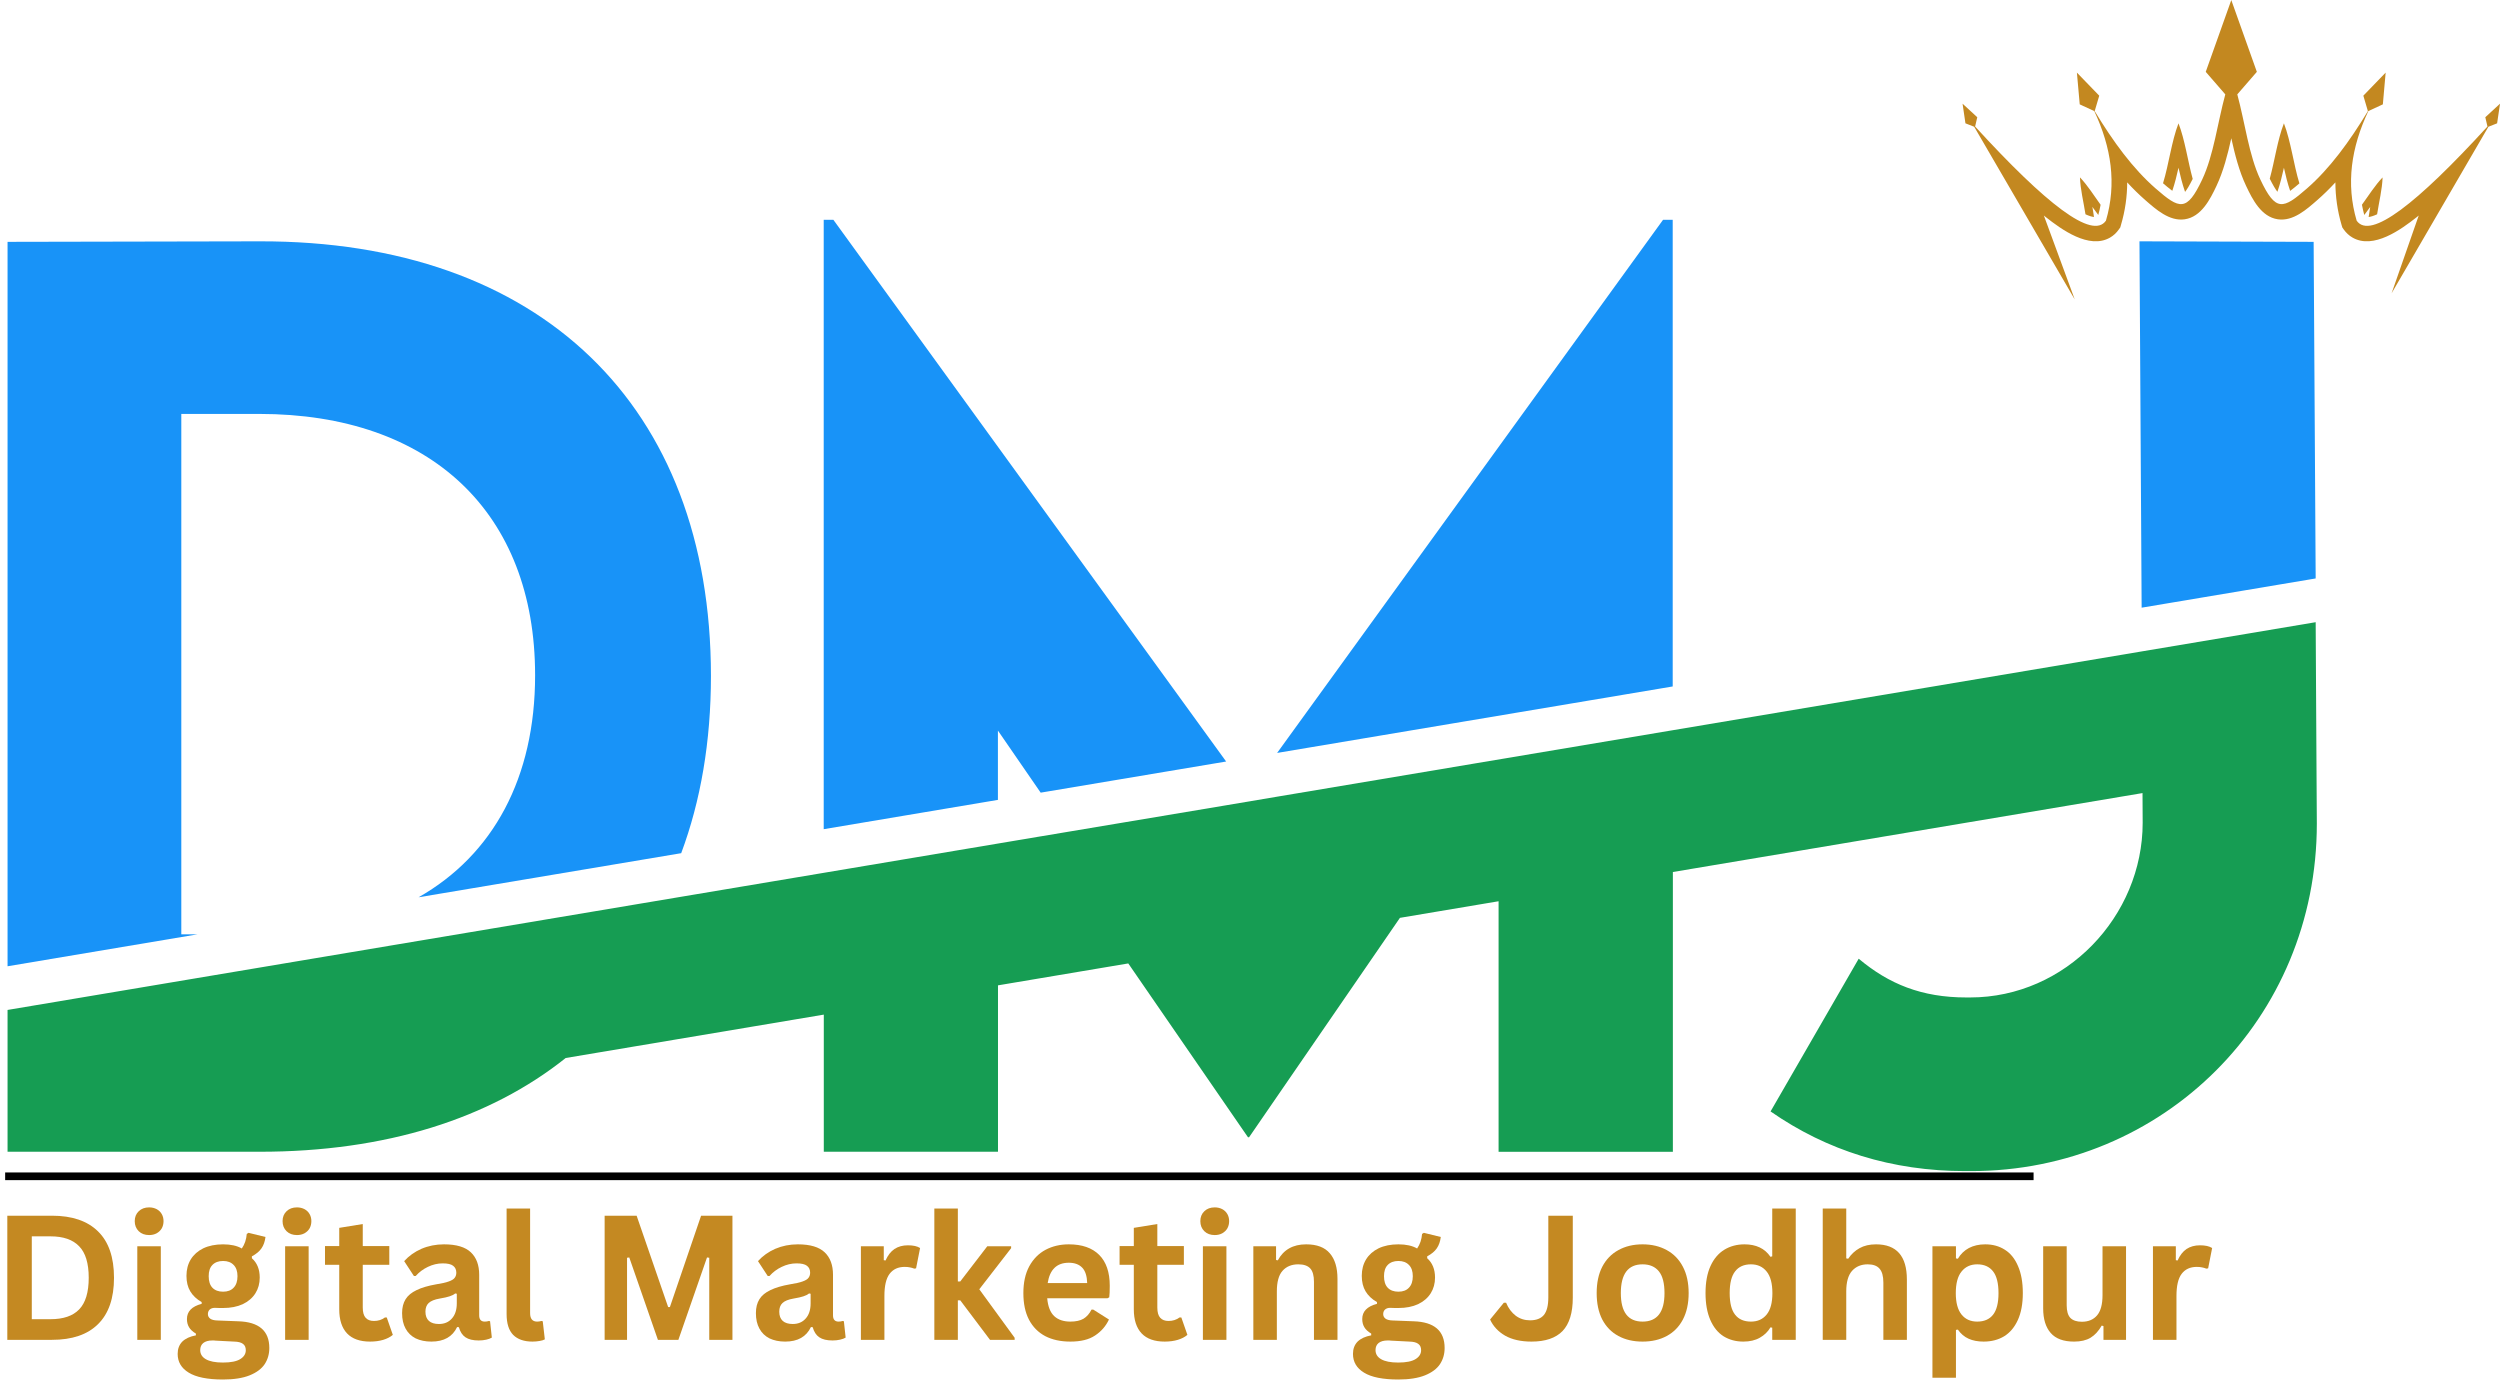
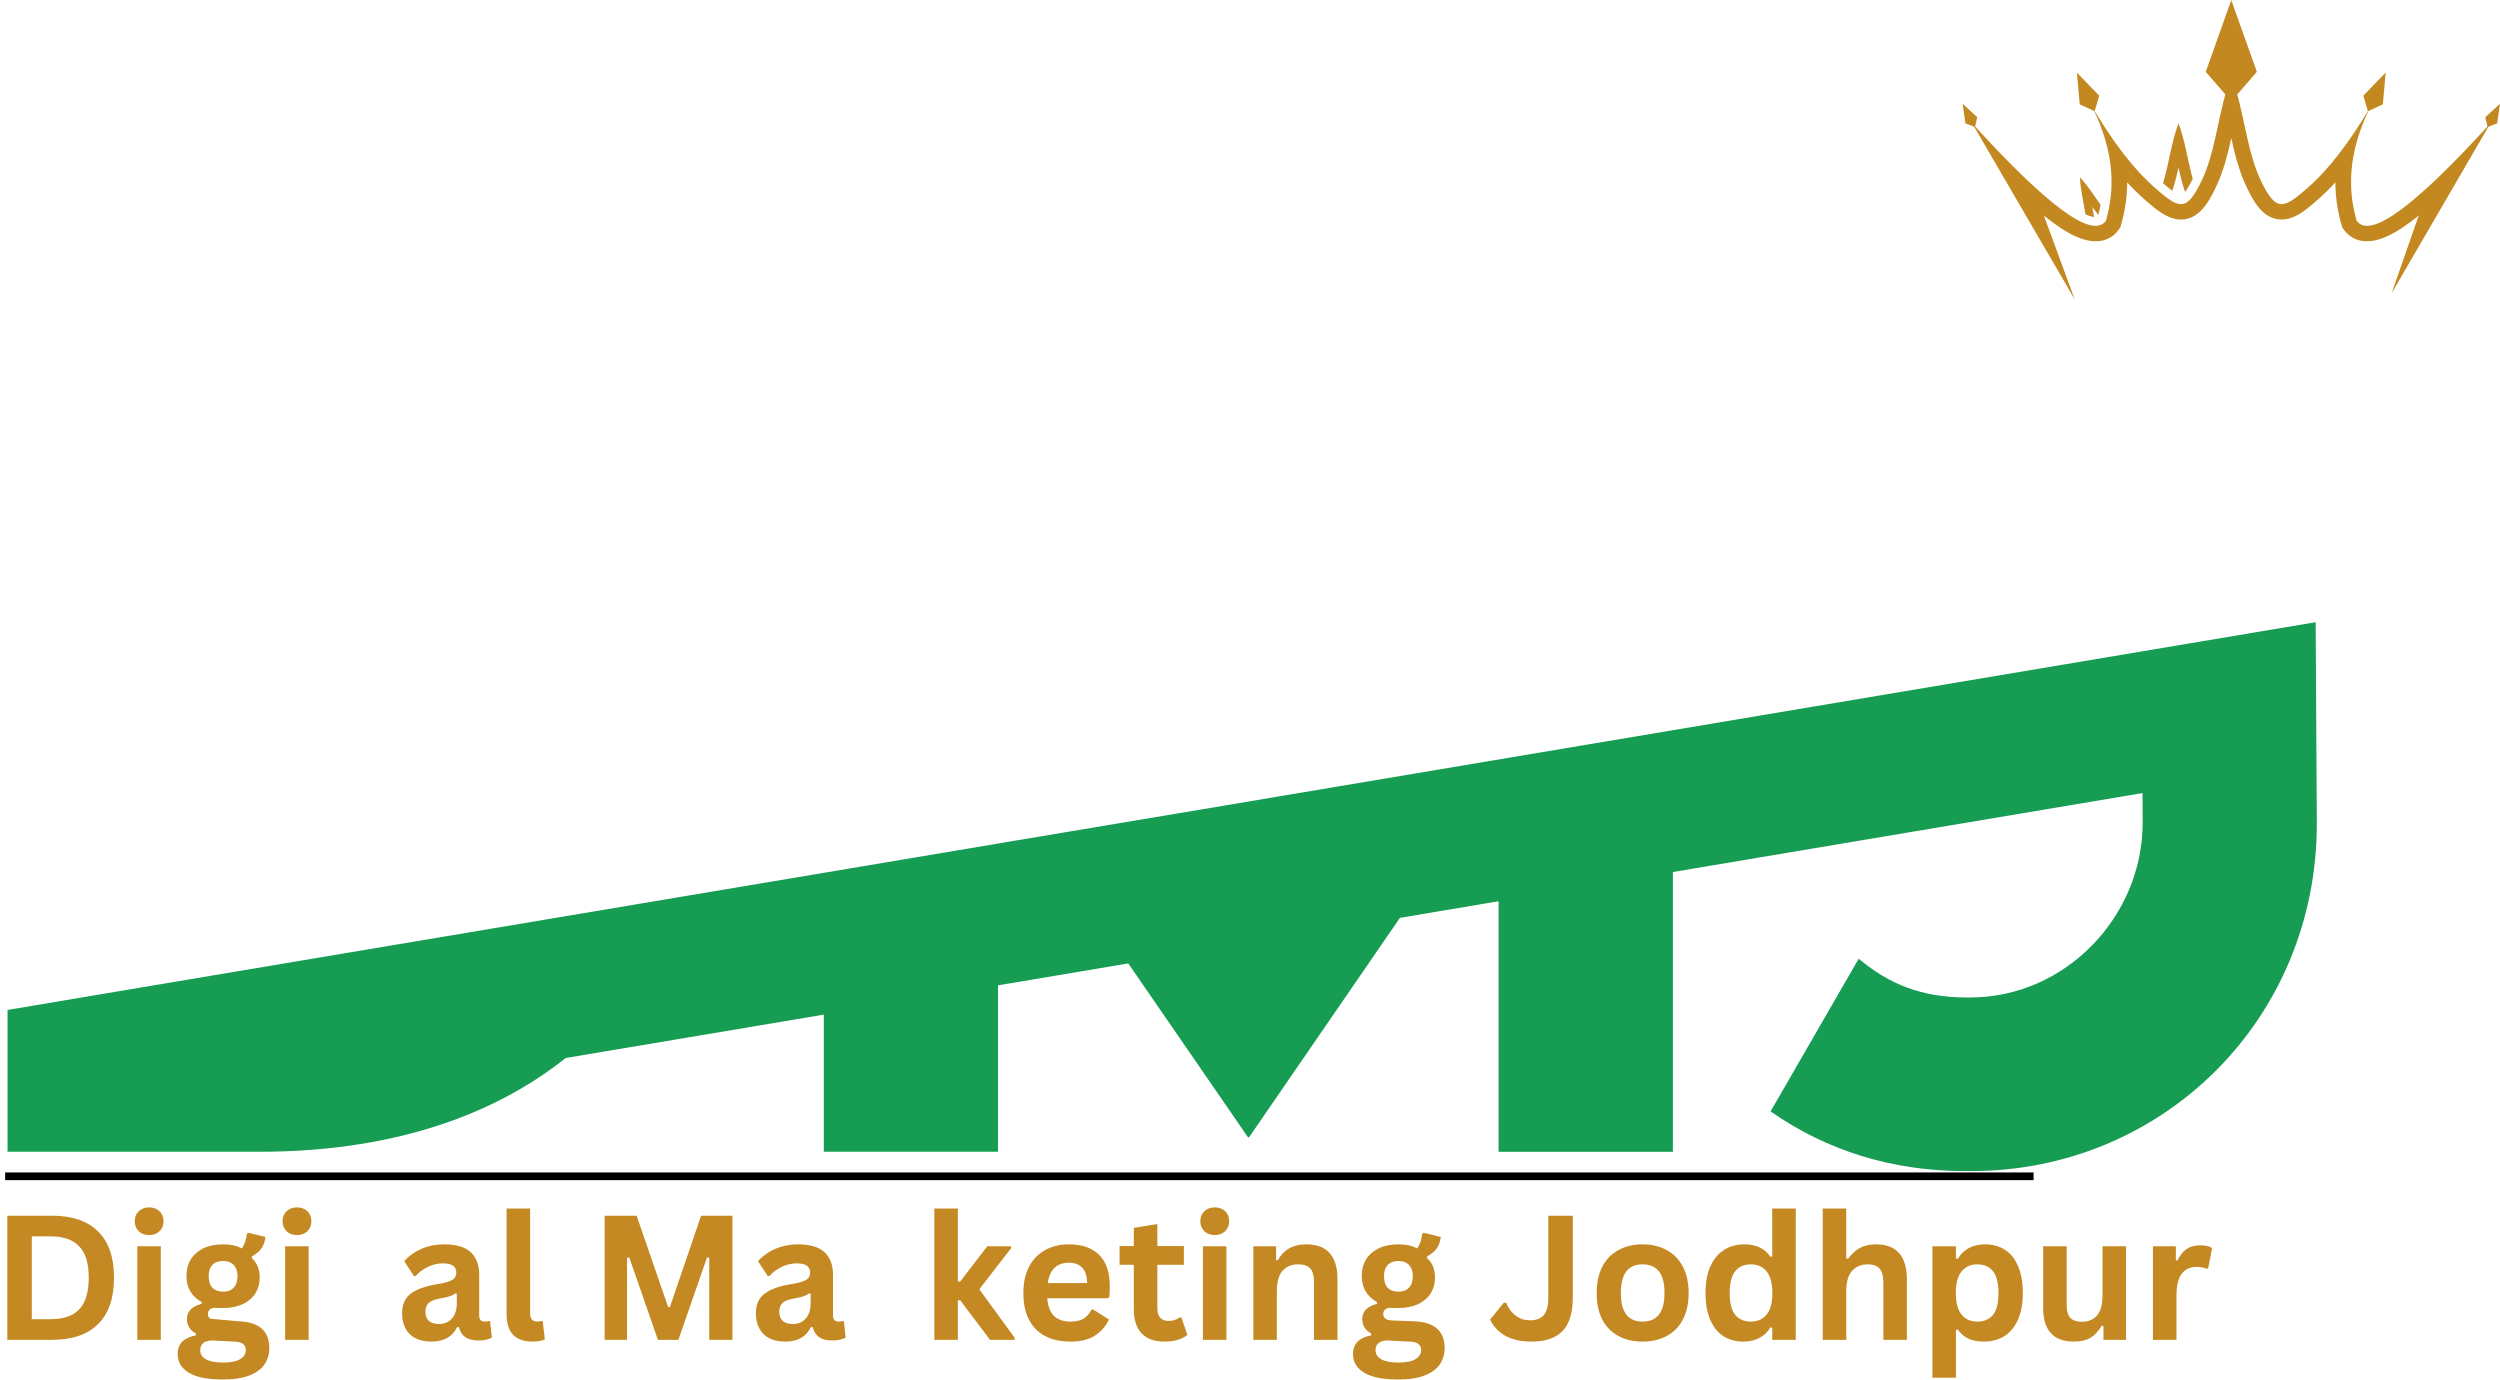
<svg xmlns="http://www.w3.org/2000/svg" zoomAndPan="magnify" preserveAspectRatio="xMidYMid meet" version="1.0" viewBox="70.52 96.97 244.2 134.75">
  <defs>
    <g />
    <clipPath id="c0f9b2c577">
      <path d="M 71.023 118.438 L 296.773 118.438 L 296.773 192 L 71.023 192 Z M 71.023 118.438 " clip-rule="nonzero" />
    </clipPath>
    <clipPath id="07348eb02c">
      <path d="M 71.023 157 L 296.773 157 L 296.773 211.438 L 71.023 211.438 Z M 71.023 157 " clip-rule="nonzero" />
    </clipPath>
    <clipPath id="1a390695fe">
      <path d="M 262.223 96.969 L 314.723 96.969 L 314.723 126.219 L 262.223 126.219 Z M 262.223 96.969 " clip-rule="nonzero" />
    </clipPath>
  </defs>
  <g clip-path="url(#c0f9b2c577)">
-     <path fill="#1893f8" d="M 190.289 171.355 L 172.18 174.395 L 172.172 174.395 L 167.996 168.332 L 167.996 175.102 L 150.98 177.965 L 150.98 118.438 L 151.922 118.438 Z M 296.516 120.594 L 279.504 120.543 L 279.715 156.328 L 296.715 153.473 Z M 232.969 118.438 L 195.27 170.516 L 233.91 164.023 L 233.91 118.438 Z M 95.891 120.543 L 71.258 120.594 L 71.258 191.355 L 89.801 188.238 L 88.23 188.238 L 88.23 137.402 L 95.844 137.402 C 112.598 137.402 122.789 147.062 122.789 162.93 C 122.789 172.953 118.688 180.477 111.406 184.617 L 137.059 180.309 C 138.965 175.203 139.965 169.398 139.965 162.988 C 139.957 136.562 123.258 120.484 95.891 120.543 Z M 95.891 120.543 " fill-opacity="1" fill-rule="nonzero" />
-   </g>
+     </g>
  <g clip-path="url(#07348eb02c)">
    <path fill="#169d53" d="M 296.828 177.43 C 296.828 196.496 281.809 211.363 263.059 211.363 L 262.48 211.363 C 255.34 211.363 248.98 209.371 243.469 205.535 L 252.078 190.617 C 255.02 193.086 258.227 194.402 262.586 194.402 L 262.957 194.402 C 272.305 194.402 279.816 186.473 279.816 177.336 L 279.801 174.438 L 233.926 182.148 L 233.926 209.48 L 216.902 209.48 L 216.902 185.004 L 207.266 186.625 L 192.531 208.055 L 192.422 208.055 L 180.73 191.078 L 168.004 193.219 L 168.004 209.473 L 150.988 209.473 L 150.988 196.078 L 125.777 200.316 C 118.336 206.25 108.184 209.473 95.891 209.473 L 71.258 209.473 L 71.258 195.621 L 89.801 192.504 L 111.398 188.875 L 111.406 188.875 L 137.059 184.566 L 150.988 182.227 L 168.004 179.367 L 172.18 178.664 L 172.188 178.664 L 190.297 175.629 L 195.273 174.789 L 233.918 168.297 L 279.715 160.602 L 296.715 157.746 L 296.793 171.582 Z M 296.828 177.43 " fill-opacity="1" fill-rule="nonzero" />
  </g>
  <g fill="#c48922" fill-opacity="1">
    <g transform="translate(69.656, 227.845)">
      <g>
        <path d="M 5.938 -12.125 C 7.906 -12.125 9.406 -11.613 10.438 -10.594 C 11.477 -9.582 12 -8.07 12 -6.062 C 12 -4.062 11.477 -2.551 10.438 -1.531 C 9.406 -0.508 7.906 0 5.938 0 L 1.578 0 L 1.578 -12.125 Z M 5.797 -2.016 C 7.047 -2.016 7.977 -2.332 8.594 -2.969 C 9.219 -3.613 9.531 -4.645 9.531 -6.062 C 9.531 -7.477 9.219 -8.504 8.594 -9.141 C 7.977 -9.785 7.047 -10.109 5.797 -10.109 L 3.969 -10.109 L 3.969 -2.016 Z M 5.797 -2.016 " />
      </g>
    </g>
  </g>
  <g fill="#c48922" fill-opacity="1">
    <g transform="translate(82.619, 227.845)">
      <g>
        <path d="M 2.469 -10.234 C 2.051 -10.234 1.711 -10.359 1.453 -10.609 C 1.191 -10.867 1.062 -11.195 1.062 -11.594 C 1.062 -11.988 1.191 -12.312 1.453 -12.562 C 1.711 -12.812 2.051 -12.938 2.469 -12.938 C 2.738 -12.938 2.984 -12.879 3.203 -12.766 C 3.422 -12.648 3.586 -12.488 3.703 -12.281 C 3.816 -12.082 3.875 -11.852 3.875 -11.594 C 3.875 -11.332 3.816 -11.098 3.703 -10.891 C 3.586 -10.691 3.422 -10.531 3.203 -10.406 C 2.984 -10.289 2.738 -10.234 2.469 -10.234 Z M 1.312 0 L 1.312 -9.141 L 3.609 -9.141 L 3.609 0 Z M 1.312 0 " />
      </g>
    </g>
  </g>
  <g fill="#c48922" fill-opacity="1">
    <g transform="translate(87.546, 227.845)">
      <g>
-         <path d="M 4.75 3.875 C 3.238 3.875 2.125 3.648 1.406 3.203 C 0.688 2.766 0.328 2.156 0.328 1.375 C 0.328 0.883 0.477 0.484 0.781 0.172 C 1.094 -0.129 1.535 -0.332 2.109 -0.438 L 2.109 -0.609 C 1.797 -0.797 1.57 -1.004 1.438 -1.234 C 1.301 -1.461 1.234 -1.727 1.234 -2.031 C 1.234 -2.77 1.711 -3.266 2.672 -3.516 L 2.672 -3.688 C 2.18 -3.969 1.812 -4.316 1.562 -4.734 C 1.312 -5.148 1.188 -5.656 1.188 -6.25 C 1.188 -6.863 1.328 -7.398 1.609 -7.859 C 1.891 -8.316 2.297 -8.676 2.828 -8.938 C 3.367 -9.195 4.016 -9.328 4.766 -9.328 C 5.523 -9.328 6.133 -9.191 6.594 -8.922 C 6.875 -9.328 7.035 -9.801 7.078 -10.344 L 7.25 -10.453 L 8.906 -10.047 C 8.852 -9.609 8.723 -9.238 8.516 -8.938 C 8.316 -8.645 8.004 -8.383 7.578 -8.156 L 7.578 -7.969 C 8.086 -7.52 8.344 -6.891 8.344 -6.078 C 8.344 -5.504 8.203 -4.992 7.922 -4.547 C 7.641 -4.098 7.227 -3.742 6.688 -3.484 C 6.145 -3.234 5.504 -3.109 4.766 -3.109 L 4.422 -3.109 C 4.203 -3.117 4.047 -3.125 3.953 -3.125 C 3.742 -3.125 3.578 -3.066 3.453 -2.953 C 3.336 -2.836 3.281 -2.691 3.281 -2.516 C 3.281 -2.328 3.359 -2.176 3.516 -2.062 C 3.672 -1.957 3.898 -1.898 4.203 -1.891 L 6.25 -1.812 C 8.27 -1.75 9.281 -0.879 9.281 0.797 C 9.281 1.391 9.129 1.914 8.828 2.375 C 8.523 2.832 8.035 3.195 7.359 3.469 C 6.691 3.738 5.82 3.875 4.75 3.875 Z M 4.766 -4.703 C 5.211 -4.703 5.555 -4.832 5.797 -5.094 C 6.047 -5.352 6.172 -5.727 6.172 -6.219 C 6.172 -6.695 6.047 -7.062 5.797 -7.312 C 5.555 -7.57 5.211 -7.703 4.766 -7.703 C 4.316 -7.703 3.969 -7.57 3.719 -7.312 C 3.477 -7.062 3.359 -6.695 3.359 -6.219 C 3.359 -5.727 3.477 -5.352 3.719 -5.094 C 3.969 -4.832 4.316 -4.703 4.766 -4.703 Z M 4.75 2.219 C 5.531 2.219 6.098 2.102 6.453 1.875 C 6.805 1.656 6.984 1.367 6.984 1.016 C 6.984 0.734 6.891 0.523 6.703 0.391 C 6.523 0.254 6.238 0.18 5.844 0.172 L 4.031 0.078 C 3.977 0.078 3.926 0.07 3.875 0.062 C 3.82 0.062 3.77 0.062 3.719 0.062 C 3.332 0.062 3.035 0.145 2.828 0.312 C 2.629 0.477 2.531 0.707 2.531 1 C 2.531 1.383 2.711 1.68 3.078 1.891 C 3.453 2.109 4.008 2.219 4.75 2.219 Z M 4.75 2.219 " />
+         <path d="M 4.75 3.875 C 3.238 3.875 2.125 3.648 1.406 3.203 C 0.688 2.766 0.328 2.156 0.328 1.375 C 0.328 0.883 0.477 0.484 0.781 0.172 C 1.094 -0.129 1.535 -0.332 2.109 -0.438 L 2.109 -0.609 C 1.797 -0.797 1.57 -1.004 1.438 -1.234 C 1.301 -1.461 1.234 -1.727 1.234 -2.031 C 1.234 -2.77 1.711 -3.266 2.672 -3.516 L 2.672 -3.688 C 2.18 -3.969 1.812 -4.316 1.562 -4.734 C 1.312 -5.148 1.188 -5.656 1.188 -6.25 C 1.188 -6.863 1.328 -7.398 1.609 -7.859 C 1.891 -8.316 2.297 -8.676 2.828 -8.938 C 3.367 -9.195 4.016 -9.328 4.766 -9.328 C 5.523 -9.328 6.133 -9.191 6.594 -8.922 C 6.875 -9.328 7.035 -9.801 7.078 -10.344 L 7.25 -10.453 L 8.906 -10.047 C 8.852 -9.609 8.723 -9.238 8.516 -8.938 C 8.316 -8.645 8.004 -8.383 7.578 -8.156 L 7.578 -7.969 C 8.086 -7.52 8.344 -6.891 8.344 -6.078 C 8.344 -5.504 8.203 -4.992 7.922 -4.547 C 7.641 -4.098 7.227 -3.742 6.688 -3.484 C 6.145 -3.234 5.504 -3.109 4.766 -3.109 L 4.422 -3.109 C 4.203 -3.117 4.047 -3.125 3.953 -3.125 C 3.742 -3.125 3.578 -3.066 3.453 -2.953 C 3.336 -2.836 3.281 -2.691 3.281 -2.516 C 3.281 -2.328 3.359 -2.176 3.516 -2.062 L 6.25 -1.812 C 8.27 -1.75 9.281 -0.879 9.281 0.797 C 9.281 1.391 9.129 1.914 8.828 2.375 C 8.523 2.832 8.035 3.195 7.359 3.469 C 6.691 3.738 5.82 3.875 4.75 3.875 Z M 4.766 -4.703 C 5.211 -4.703 5.555 -4.832 5.797 -5.094 C 6.047 -5.352 6.172 -5.727 6.172 -6.219 C 6.172 -6.695 6.047 -7.062 5.797 -7.312 C 5.555 -7.57 5.211 -7.703 4.766 -7.703 C 4.316 -7.703 3.969 -7.57 3.719 -7.312 C 3.477 -7.062 3.359 -6.695 3.359 -6.219 C 3.359 -5.727 3.477 -5.352 3.719 -5.094 C 3.969 -4.832 4.316 -4.703 4.766 -4.703 Z M 4.75 2.219 C 5.531 2.219 6.098 2.102 6.453 1.875 C 6.805 1.656 6.984 1.367 6.984 1.016 C 6.984 0.734 6.891 0.523 6.703 0.391 C 6.523 0.254 6.238 0.18 5.844 0.172 L 4.031 0.078 C 3.977 0.078 3.926 0.07 3.875 0.062 C 3.82 0.062 3.77 0.062 3.719 0.062 C 3.332 0.062 3.035 0.145 2.828 0.312 C 2.629 0.477 2.531 0.707 2.531 1 C 2.531 1.383 2.711 1.68 3.078 1.891 C 3.453 2.109 4.008 2.219 4.75 2.219 Z M 4.75 2.219 " />
      </g>
    </g>
  </g>
  <g fill="#c48922" fill-opacity="1">
    <g transform="translate(97.059, 227.845)">
      <g>
        <path d="M 2.469 -10.234 C 2.051 -10.234 1.711 -10.359 1.453 -10.609 C 1.191 -10.867 1.062 -11.195 1.062 -11.594 C 1.062 -11.988 1.191 -12.312 1.453 -12.562 C 1.711 -12.812 2.051 -12.938 2.469 -12.938 C 2.738 -12.938 2.984 -12.879 3.203 -12.766 C 3.422 -12.648 3.586 -12.488 3.703 -12.281 C 3.816 -12.082 3.875 -11.852 3.875 -11.594 C 3.875 -11.332 3.816 -11.098 3.703 -10.891 C 3.586 -10.691 3.422 -10.531 3.203 -10.406 C 2.984 -10.289 2.738 -10.234 2.469 -10.234 Z M 1.312 0 L 1.312 -9.141 L 3.609 -9.141 L 3.609 0 Z M 1.312 0 " />
      </g>
    </g>
  </g>
  <g fill="#c48922" fill-opacity="1">
    <g transform="translate(101.985, 227.845)">
      <g>
-         <path d="M 6.312 -2.188 L 6.906 -0.484 C 6.656 -0.273 6.344 -0.113 5.969 0 C 5.594 0.113 5.164 0.172 4.688 0.172 C 3.695 0.172 2.945 -0.094 2.438 -0.625 C 1.926 -1.164 1.672 -1.953 1.672 -2.984 L 1.672 -7.328 L 0.281 -7.328 L 0.281 -9.156 L 1.672 -9.156 L 1.672 -10.938 L 3.969 -11.312 L 3.969 -9.156 L 6.562 -9.156 L 6.562 -7.328 L 3.969 -7.328 L 3.969 -3.156 C 3.969 -2.695 4.062 -2.363 4.25 -2.156 C 4.438 -1.945 4.707 -1.844 5.062 -1.844 C 5.477 -1.844 5.836 -1.957 6.141 -2.188 Z M 6.312 -2.188 " />
-       </g>
+         </g>
    </g>
  </g>
  <g fill="#c48922" fill-opacity="1">
    <g transform="translate(109.093, 227.845)">
      <g>
        <path d="M 3.562 0.172 C 2.977 0.172 2.469 0.066 2.031 -0.141 C 1.602 -0.359 1.273 -0.676 1.047 -1.094 C 0.816 -1.508 0.703 -2.016 0.703 -2.609 C 0.703 -3.148 0.816 -3.602 1.047 -3.969 C 1.273 -4.332 1.633 -4.629 2.125 -4.859 C 2.613 -5.098 3.25 -5.285 4.031 -5.422 C 4.57 -5.504 4.984 -5.598 5.266 -5.703 C 5.555 -5.805 5.75 -5.926 5.844 -6.062 C 5.945 -6.195 6 -6.363 6 -6.562 C 6 -6.852 5.895 -7.078 5.688 -7.234 C 5.488 -7.391 5.148 -7.469 4.672 -7.469 C 4.172 -7.469 3.688 -7.352 3.219 -7.125 C 2.758 -6.906 2.363 -6.609 2.031 -6.234 L 1.859 -6.234 L 0.906 -7.688 C 1.363 -8.195 1.926 -8.598 2.594 -8.891 C 3.27 -9.18 4.004 -9.328 4.797 -9.328 C 6.004 -9.328 6.879 -9.066 7.422 -8.547 C 7.961 -8.035 8.234 -7.305 8.234 -6.359 L 8.234 -2.391 C 8.234 -1.984 8.414 -1.781 8.781 -1.781 C 8.914 -1.781 9.051 -1.801 9.188 -1.844 L 9.297 -1.812 L 9.469 -0.219 C 9.332 -0.133 9.148 -0.066 8.922 -0.016 C 8.703 0.035 8.457 0.062 8.188 0.062 C 7.633 0.062 7.203 -0.039 6.891 -0.25 C 6.586 -0.457 6.375 -0.785 6.25 -1.234 L 6.078 -1.25 C 5.629 -0.301 4.789 0.172 3.562 0.172 Z M 4.297 -1.547 C 4.828 -1.547 5.25 -1.723 5.562 -2.078 C 5.883 -2.43 6.047 -2.926 6.047 -3.562 L 6.047 -4.5 L 5.891 -4.531 C 5.754 -4.414 5.57 -4.32 5.344 -4.25 C 5.125 -4.176 4.801 -4.102 4.375 -4.031 C 3.875 -3.945 3.516 -3.801 3.297 -3.594 C 3.086 -3.395 2.984 -3.113 2.984 -2.75 C 2.984 -2.352 3.098 -2.051 3.328 -1.844 C 3.555 -1.645 3.879 -1.547 4.297 -1.547 Z M 4.297 -1.547 " />
      </g>
    </g>
  </g>
  <g fill="#c48922" fill-opacity="1">
    <g transform="translate(118.739, 227.845)">
      <g>
        <path d="M 3.797 0.172 C 2.973 0.172 2.344 -0.047 1.906 -0.484 C 1.477 -0.93 1.266 -1.609 1.266 -2.516 L 1.266 -12.828 L 3.562 -12.828 L 3.562 -2.609 C 3.562 -2.055 3.789 -1.781 4.25 -1.781 C 4.383 -1.781 4.523 -1.801 4.672 -1.844 L 4.797 -1.812 L 5 -0.047 C 4.875 0.023 4.707 0.078 4.5 0.109 C 4.289 0.148 4.055 0.172 3.797 0.172 Z M 3.797 0.172 " />
      </g>
    </g>
  </g>
  <g fill="#c48922" fill-opacity="1">
    <g transform="translate(123.997, 227.845)">
      <g />
    </g>
  </g>
  <g fill="#c48922" fill-opacity="1">
    <g transform="translate(128.003, 227.845)">
      <g>
        <path d="M 3.766 0 L 1.578 0 L 1.578 -12.125 L 4.703 -12.125 L 7.781 -3.203 L 7.953 -3.203 L 11 -12.125 L 14.062 -12.125 L 14.062 0 L 11.797 0 L 11.797 -8.016 L 11.578 -8.047 L 8.781 0 L 6.781 0 L 3.984 -8.047 L 3.766 -8.016 Z M 3.766 0 " />
      </g>
    </g>
  </g>
  <g fill="#c48922" fill-opacity="1">
    <g transform="translate(143.654, 227.845)">
      <g>
        <path d="M 3.562 0.172 C 2.977 0.172 2.469 0.066 2.031 -0.141 C 1.602 -0.359 1.273 -0.676 1.047 -1.094 C 0.816 -1.508 0.703 -2.016 0.703 -2.609 C 0.703 -3.148 0.816 -3.602 1.047 -3.969 C 1.273 -4.332 1.633 -4.629 2.125 -4.859 C 2.613 -5.098 3.25 -5.285 4.031 -5.422 C 4.57 -5.504 4.984 -5.598 5.266 -5.703 C 5.555 -5.805 5.75 -5.926 5.844 -6.062 C 5.945 -6.195 6 -6.363 6 -6.562 C 6 -6.852 5.895 -7.078 5.688 -7.234 C 5.488 -7.391 5.148 -7.469 4.672 -7.469 C 4.172 -7.469 3.688 -7.352 3.219 -7.125 C 2.758 -6.906 2.363 -6.609 2.031 -6.234 L 1.859 -6.234 L 0.906 -7.688 C 1.363 -8.195 1.926 -8.598 2.594 -8.891 C 3.27 -9.18 4.004 -9.328 4.797 -9.328 C 6.004 -9.328 6.879 -9.066 7.422 -8.547 C 7.961 -8.035 8.234 -7.305 8.234 -6.359 L 8.234 -2.391 C 8.234 -1.984 8.414 -1.781 8.781 -1.781 C 8.914 -1.781 9.051 -1.801 9.188 -1.844 L 9.297 -1.812 L 9.469 -0.219 C 9.332 -0.133 9.148 -0.066 8.922 -0.016 C 8.703 0.035 8.457 0.062 8.188 0.062 C 7.633 0.062 7.203 -0.039 6.891 -0.25 C 6.586 -0.457 6.375 -0.785 6.25 -1.234 L 6.078 -1.25 C 5.629 -0.301 4.789 0.172 3.562 0.172 Z M 4.297 -1.547 C 4.828 -1.547 5.25 -1.723 5.562 -2.078 C 5.883 -2.43 6.047 -2.926 6.047 -3.562 L 6.047 -4.5 L 5.891 -4.531 C 5.754 -4.414 5.57 -4.32 5.344 -4.25 C 5.125 -4.176 4.801 -4.102 4.375 -4.031 C 3.875 -3.945 3.516 -3.801 3.297 -3.594 C 3.086 -3.395 2.984 -3.113 2.984 -2.75 C 2.984 -2.352 3.098 -2.051 3.328 -1.844 C 3.555 -1.645 3.879 -1.547 4.297 -1.547 Z M 4.297 -1.547 " />
      </g>
    </g>
  </g>
  <g fill="#c48922" fill-opacity="1">
    <g transform="translate(153.3, 227.845)">
      <g>
-         <path d="M 1.312 0 L 1.312 -9.141 L 3.547 -9.141 L 3.547 -7.781 L 3.719 -7.75 C 3.945 -8.258 4.238 -8.633 4.594 -8.875 C 4.957 -9.113 5.395 -9.234 5.906 -9.234 C 6.426 -9.234 6.82 -9.145 7.094 -8.969 L 6.703 -6.984 L 6.531 -6.953 C 6.375 -7.016 6.227 -7.055 6.094 -7.078 C 5.957 -7.109 5.789 -7.125 5.594 -7.125 C 4.945 -7.125 4.453 -6.895 4.109 -6.438 C 3.773 -5.988 3.609 -5.27 3.609 -4.281 L 3.609 0 Z M 1.312 0 " />
-       </g>
+         </g>
    </g>
  </g>
  <g fill="#c48922" fill-opacity="1">
    <g transform="translate(160.474, 227.845)">
      <g>
        <path d="M 1.312 0 L 1.312 -12.828 L 3.609 -12.828 L 3.609 -5.703 L 3.844 -5.703 L 6.484 -9.141 L 8.812 -9.141 L 8.812 -8.953 L 5.703 -4.938 L 9.156 -0.203 L 9.156 0 L 6.75 0 L 3.844 -3.859 L 3.609 -3.859 L 3.609 0 Z M 1.312 0 " />
      </g>
    </g>
  </g>
  <g fill="#c48922" fill-opacity="1">
    <g transform="translate(169.655, 227.845)">
      <g>
        <path d="M 9.047 -4.062 L 3.156 -4.062 C 3.227 -3.258 3.457 -2.676 3.844 -2.312 C 4.227 -1.957 4.754 -1.781 5.422 -1.781 C 5.953 -1.781 6.379 -1.875 6.703 -2.062 C 7.023 -2.258 7.285 -2.555 7.484 -2.953 L 7.656 -2.953 L 9.188 -1.984 C 8.883 -1.336 8.43 -0.816 7.828 -0.422 C 7.234 -0.023 6.43 0.172 5.422 0.172 C 4.473 0.172 3.656 -0.004 2.969 -0.359 C 2.281 -0.723 1.75 -1.258 1.375 -1.969 C 1.008 -2.676 0.828 -3.539 0.828 -4.562 C 0.828 -5.602 1.02 -6.477 1.406 -7.188 C 1.801 -7.906 2.332 -8.441 3 -8.797 C 3.664 -9.148 4.422 -9.328 5.266 -9.328 C 6.555 -9.328 7.547 -8.984 8.234 -8.297 C 8.922 -7.609 9.266 -6.602 9.266 -5.281 C 9.266 -4.789 9.25 -4.414 9.219 -4.156 Z M 7.062 -5.547 C 7.039 -6.234 6.879 -6.734 6.578 -7.047 C 6.273 -7.367 5.836 -7.531 5.266 -7.531 C 4.098 -7.531 3.41 -6.867 3.203 -5.547 Z M 7.062 -5.547 " />
      </g>
    </g>
  </g>
  <g fill="#c48922" fill-opacity="1">
    <g transform="translate(179.599, 227.845)">
      <g>
        <path d="M 6.312 -2.188 L 6.906 -0.484 C 6.656 -0.273 6.344 -0.113 5.969 0 C 5.594 0.113 5.164 0.172 4.688 0.172 C 3.695 0.172 2.945 -0.094 2.438 -0.625 C 1.926 -1.164 1.672 -1.953 1.672 -2.984 L 1.672 -7.328 L 0.281 -7.328 L 0.281 -9.156 L 1.672 -9.156 L 1.672 -10.938 L 3.969 -11.312 L 3.969 -9.156 L 6.562 -9.156 L 6.562 -7.328 L 3.969 -7.328 L 3.969 -3.156 C 3.969 -2.695 4.062 -2.363 4.25 -2.156 C 4.438 -1.945 4.707 -1.844 5.062 -1.844 C 5.477 -1.844 5.836 -1.957 6.141 -2.188 Z M 6.312 -2.188 " />
      </g>
    </g>
  </g>
  <g fill="#c48922" fill-opacity="1">
    <g transform="translate(186.707, 227.845)">
      <g>
        <path d="M 2.469 -10.234 C 2.051 -10.234 1.711 -10.359 1.453 -10.609 C 1.191 -10.867 1.062 -11.195 1.062 -11.594 C 1.062 -11.988 1.191 -12.312 1.453 -12.562 C 1.711 -12.812 2.051 -12.938 2.469 -12.938 C 2.738 -12.938 2.984 -12.879 3.203 -12.766 C 3.422 -12.648 3.586 -12.488 3.703 -12.281 C 3.816 -12.082 3.875 -11.852 3.875 -11.594 C 3.875 -11.332 3.816 -11.098 3.703 -10.891 C 3.586 -10.691 3.422 -10.531 3.203 -10.406 C 2.984 -10.289 2.738 -10.234 2.469 -10.234 Z M 1.312 0 L 1.312 -9.141 L 3.609 -9.141 L 3.609 0 Z M 1.312 0 " />
      </g>
    </g>
  </g>
  <g fill="#c48922" fill-opacity="1">
    <g transform="translate(191.634, 227.845)">
      <g>
        <path d="M 1.312 0 L 1.312 -9.141 L 3.531 -9.141 L 3.531 -7.797 L 3.703 -7.766 C 4.266 -8.805 5.188 -9.328 6.469 -9.328 C 7.52 -9.328 8.289 -9.035 8.781 -8.453 C 9.281 -7.879 9.531 -7.047 9.531 -5.953 L 9.531 0 L 7.234 0 L 7.234 -5.672 C 7.234 -6.273 7.113 -6.707 6.875 -6.969 C 6.633 -7.238 6.242 -7.375 5.703 -7.375 C 5.047 -7.375 4.531 -7.16 4.156 -6.734 C 3.789 -6.316 3.609 -5.648 3.609 -4.734 L 3.609 0 Z M 1.312 0 " />
      </g>
    </g>
  </g>
  <g fill="#c48922" fill-opacity="1">
    <g transform="translate(202.35, 227.845)">
      <g>
        <path d="M 4.75 3.875 C 3.238 3.875 2.125 3.648 1.406 3.203 C 0.688 2.766 0.328 2.156 0.328 1.375 C 0.328 0.883 0.477 0.484 0.781 0.172 C 1.094 -0.129 1.535 -0.332 2.109 -0.438 L 2.109 -0.609 C 1.797 -0.797 1.57 -1.004 1.438 -1.234 C 1.301 -1.461 1.234 -1.727 1.234 -2.031 C 1.234 -2.77 1.711 -3.266 2.672 -3.516 L 2.672 -3.688 C 2.18 -3.969 1.812 -4.316 1.562 -4.734 C 1.312 -5.148 1.188 -5.656 1.188 -6.25 C 1.188 -6.863 1.328 -7.398 1.609 -7.859 C 1.891 -8.316 2.297 -8.676 2.828 -8.938 C 3.367 -9.195 4.016 -9.328 4.766 -9.328 C 5.523 -9.328 6.133 -9.191 6.594 -8.922 C 6.875 -9.328 7.035 -9.801 7.078 -10.344 L 7.25 -10.453 L 8.906 -10.047 C 8.852 -9.609 8.723 -9.238 8.516 -8.938 C 8.316 -8.645 8.004 -8.383 7.578 -8.156 L 7.578 -7.969 C 8.086 -7.52 8.344 -6.891 8.344 -6.078 C 8.344 -5.504 8.203 -4.992 7.922 -4.547 C 7.641 -4.098 7.227 -3.742 6.688 -3.484 C 6.145 -3.234 5.504 -3.109 4.766 -3.109 L 4.422 -3.109 C 4.203 -3.117 4.047 -3.125 3.953 -3.125 C 3.742 -3.125 3.578 -3.066 3.453 -2.953 C 3.336 -2.836 3.281 -2.691 3.281 -2.516 C 3.281 -2.328 3.359 -2.176 3.516 -2.062 C 3.672 -1.957 3.898 -1.898 4.203 -1.891 L 6.25 -1.812 C 8.27 -1.75 9.281 -0.879 9.281 0.797 C 9.281 1.391 9.129 1.914 8.828 2.375 C 8.523 2.832 8.035 3.195 7.359 3.469 C 6.691 3.738 5.82 3.875 4.75 3.875 Z M 4.766 -4.703 C 5.211 -4.703 5.555 -4.832 5.797 -5.094 C 6.047 -5.352 6.172 -5.727 6.172 -6.219 C 6.172 -6.695 6.047 -7.062 5.797 -7.312 C 5.555 -7.57 5.211 -7.703 4.766 -7.703 C 4.316 -7.703 3.969 -7.57 3.719 -7.312 C 3.477 -7.062 3.359 -6.695 3.359 -6.219 C 3.359 -5.727 3.477 -5.352 3.719 -5.094 C 3.969 -4.832 4.316 -4.703 4.766 -4.703 Z M 4.75 2.219 C 5.531 2.219 6.098 2.102 6.453 1.875 C 6.805 1.656 6.984 1.367 6.984 1.016 C 6.984 0.734 6.891 0.523 6.703 0.391 C 6.523 0.254 6.238 0.18 5.844 0.172 L 4.031 0.078 C 3.977 0.078 3.926 0.07 3.875 0.062 C 3.82 0.062 3.77 0.062 3.719 0.062 C 3.332 0.062 3.035 0.145 2.828 0.312 C 2.629 0.477 2.531 0.707 2.531 1 C 2.531 1.383 2.711 1.68 3.078 1.891 C 3.453 2.109 4.008 2.219 4.75 2.219 Z M 4.75 2.219 " />
      </g>
    </g>
  </g>
  <g fill="#c48922" fill-opacity="1">
    <g transform="translate(211.863, 227.845)">
      <g />
    </g>
  </g>
  <g fill="#c48922" fill-opacity="1">
    <g transform="translate(215.869, 227.845)">
      <g>
        <path d="M 4.25 0.172 C 3.219 0.172 2.359 -0.02 1.672 -0.406 C 0.992 -0.801 0.504 -1.328 0.203 -1.984 L 1.547 -3.625 L 1.766 -3.625 C 1.984 -3.094 2.297 -2.672 2.703 -2.359 C 3.109 -2.055 3.578 -1.906 4.109 -1.906 C 4.711 -1.906 5.16 -2.078 5.453 -2.422 C 5.742 -2.773 5.891 -3.348 5.891 -4.141 L 5.891 -12.125 L 8.281 -12.125 L 8.281 -4.109 C 8.281 -2.641 7.945 -1.555 7.281 -0.859 C 6.613 -0.172 5.602 0.172 4.25 0.172 Z M 4.25 0.172 " />
      </g>
    </g>
  </g>
  <g fill="#c48922" fill-opacity="1">
    <g transform="translate(225.655, 227.845)">
      <g>
        <path d="M 5.312 0.172 C 4.414 0.172 3.629 -0.008 2.953 -0.375 C 2.273 -0.738 1.75 -1.273 1.375 -1.984 C 1.008 -2.703 0.828 -3.562 0.828 -4.562 C 0.828 -5.57 1.008 -6.43 1.375 -7.141 C 1.75 -7.859 2.273 -8.398 2.953 -8.766 C 3.629 -9.141 4.414 -9.328 5.312 -9.328 C 6.207 -9.328 6.992 -9.141 7.672 -8.766 C 8.348 -8.398 8.875 -7.859 9.25 -7.141 C 9.625 -6.43 9.812 -5.57 9.812 -4.562 C 9.812 -3.562 9.625 -2.703 9.25 -1.984 C 8.875 -1.273 8.348 -0.738 7.672 -0.375 C 6.992 -0.008 6.207 0.172 5.312 0.172 Z M 5.312 -1.781 C 6.738 -1.781 7.453 -2.707 7.453 -4.562 C 7.453 -5.531 7.27 -6.238 6.906 -6.688 C 6.539 -7.145 6.008 -7.375 5.312 -7.375 C 3.895 -7.375 3.188 -6.438 3.188 -4.562 C 3.188 -2.707 3.895 -1.781 5.312 -1.781 Z M 5.312 -1.781 " />
      </g>
    </g>
  </g>
  <g fill="#c48922" fill-opacity="1">
    <g transform="translate(236.288, 227.845)">
      <g>
        <path d="M 4.516 0.172 C 3.797 0.172 3.156 0 2.594 -0.344 C 2.039 -0.695 1.609 -1.227 1.297 -1.938 C 0.984 -2.656 0.828 -3.531 0.828 -4.562 C 0.828 -5.613 0.988 -6.492 1.312 -7.203 C 1.633 -7.91 2.082 -8.441 2.656 -8.797 C 3.227 -9.148 3.891 -9.328 4.641 -9.328 C 5.203 -9.328 5.691 -9.227 6.109 -9.031 C 6.535 -8.832 6.891 -8.523 7.172 -8.109 L 7.344 -8.156 L 7.344 -12.828 L 9.641 -12.828 L 9.641 0 L 7.344 0 L 7.344 -1.188 L 7.172 -1.219 C 6.922 -0.789 6.57 -0.453 6.125 -0.203 C 5.688 0.047 5.148 0.172 4.516 0.172 Z M 5.266 -1.781 C 5.91 -1.781 6.422 -2.008 6.797 -2.469 C 7.172 -2.926 7.359 -3.625 7.359 -4.562 C 7.359 -5.508 7.172 -6.211 6.797 -6.672 C 6.422 -7.141 5.91 -7.375 5.266 -7.375 C 4.586 -7.375 4.07 -7.145 3.719 -6.688 C 3.363 -6.238 3.188 -5.531 3.188 -4.562 C 3.188 -3.602 3.363 -2.898 3.719 -2.453 C 4.07 -2.004 4.586 -1.781 5.266 -1.781 Z M 5.266 -1.781 " />
      </g>
    </g>
  </g>
  <g fill="#c48922" fill-opacity="1">
    <g transform="translate(247.253, 227.845)">
      <g>
        <path d="M 1.312 0 L 1.312 -12.828 L 3.609 -12.828 L 3.609 -7.953 L 3.797 -7.922 C 4.098 -8.367 4.469 -8.711 4.906 -8.953 C 5.352 -9.203 5.891 -9.328 6.516 -9.328 C 8.523 -9.328 9.531 -8.18 9.531 -5.891 L 9.531 0 L 7.234 0 L 7.234 -5.594 C 7.234 -6.219 7.109 -6.672 6.859 -6.953 C 6.617 -7.234 6.234 -7.375 5.703 -7.375 C 5.066 -7.375 4.555 -7.16 4.172 -6.734 C 3.797 -6.305 3.609 -5.641 3.609 -4.734 L 3.609 0 Z M 1.312 0 " />
      </g>
    </g>
  </g>
  <g fill="#c48922" fill-opacity="1">
    <g transform="translate(257.968, 227.845)">
      <g>
        <path d="M 1.312 3.703 L 1.312 -9.141 L 3.609 -9.141 L 3.609 -7.953 L 3.797 -7.922 C 4.066 -8.379 4.426 -8.727 4.875 -8.969 C 5.332 -9.207 5.863 -9.328 6.469 -9.328 C 7.207 -9.328 7.848 -9.148 8.391 -8.797 C 8.941 -8.453 9.367 -7.922 9.672 -7.203 C 9.984 -6.492 10.141 -5.613 10.141 -4.562 C 10.141 -3.52 9.977 -2.645 9.656 -1.938 C 9.332 -1.227 8.883 -0.695 8.312 -0.344 C 7.738 0 7.07 0.172 6.312 0.172 C 5.75 0.172 5.258 0.078 4.844 -0.109 C 4.426 -0.297 4.078 -0.594 3.797 -1 L 3.609 -0.969 L 3.609 3.703 Z M 5.688 -1.781 C 6.363 -1.781 6.879 -2.004 7.234 -2.453 C 7.586 -2.898 7.766 -3.602 7.766 -4.562 C 7.766 -5.531 7.586 -6.238 7.234 -6.688 C 6.879 -7.145 6.363 -7.375 5.688 -7.375 C 5.039 -7.375 4.531 -7.141 4.156 -6.672 C 3.781 -6.211 3.594 -5.508 3.594 -4.562 C 3.594 -3.633 3.781 -2.938 4.156 -2.469 C 4.531 -2.008 5.039 -1.781 5.688 -1.781 Z M 5.688 -1.781 " />
      </g>
    </g>
  </g>
  <g fill="#c48922" fill-opacity="1">
    <g transform="translate(268.925, 227.845)">
      <g>
        <path d="M 4.188 0.172 C 3.156 0.172 2.395 -0.109 1.906 -0.672 C 1.414 -1.234 1.172 -2.035 1.172 -3.078 L 1.172 -9.141 L 3.469 -9.141 L 3.469 -3.375 C 3.469 -2.812 3.586 -2.398 3.828 -2.141 C 4.078 -1.891 4.453 -1.766 4.953 -1.766 C 5.586 -1.766 6.082 -1.973 6.438 -2.391 C 6.789 -2.805 6.969 -3.461 6.969 -4.359 L 6.969 -9.141 L 9.266 -9.141 L 9.266 0 L 7.062 0 L 7.062 -1.344 L 6.891 -1.391 C 6.586 -0.859 6.223 -0.461 5.797 -0.203 C 5.379 0.047 4.844 0.172 4.188 0.172 Z M 4.188 0.172 " />
      </g>
    </g>
  </g>
  <g fill="#c48922" fill-opacity="1">
    <g transform="translate(279.508, 227.845)">
      <g>
        <path d="M 1.312 0 L 1.312 -9.141 L 3.547 -9.141 L 3.547 -7.781 L 3.719 -7.75 C 3.945 -8.258 4.238 -8.633 4.594 -8.875 C 4.957 -9.113 5.395 -9.234 5.906 -9.234 C 6.426 -9.234 6.82 -9.145 7.094 -8.969 L 6.703 -6.984 L 6.531 -6.953 C 6.375 -7.016 6.227 -7.055 6.094 -7.078 C 5.957 -7.109 5.789 -7.125 5.594 -7.125 C 4.945 -7.125 4.453 -6.895 4.109 -6.438 C 3.773 -5.988 3.609 -5.27 3.609 -4.281 L 3.609 0 Z M 1.312 0 " />
      </g>
    </g>
  </g>
  <path stroke-linecap="butt" transform="matrix(0.75, -0, 0, 0.75, 71.022, 211.495)" fill="none" stroke-linejoin="miter" d="M 0.002 0.501 L 264.184 0.501 " stroke="#000000" stroke-width="1" stroke-opacity="1" stroke-miterlimit="4" />
  <g clip-path="url(#1a390695fe)">
    <path fill="#c38820" d="M 314.723 107.098 L 313.285 108.422 L 313.496 109.328 C 306.602 116.863 302.047 120.43 300.719 118.527 C 299.656 114.922 300.188 111.359 301.859 107.82 L 303.277 107.164 L 303.551 104.062 L 301.371 106.316 L 301.816 107.824 C 300.016 110.809 298.078 113.449 295.863 115.379 C 293.531 117.414 292.816 117.699 291.309 114.5 C 290.191 112.133 289.809 108.957 289.059 106.188 L 290.969 103.988 L 288.473 96.977 L 285.977 103.988 L 287.887 106.188 C 287.133 108.957 286.75 112.133 285.633 114.5 C 284.125 117.699 283.414 117.414 281.082 115.379 C 278.867 113.449 276.93 110.809 275.129 107.824 L 275.574 106.316 L 273.391 104.062 L 273.668 107.164 L 275.086 107.82 C 276.758 111.359 277.289 114.922 276.227 118.527 C 274.898 120.43 270.344 116.863 263.449 109.328 L 263.66 108.422 L 262.223 107.098 L 262.504 109.016 L 263.359 109.352 L 273.18 126.219 L 270.164 118.023 C 270.227 118.074 270.285 118.121 270.348 118.172 C 271.887 119.387 274.582 121.352 276.625 120.18 C 276.969 119.984 277.258 119.711 277.484 119.387 L 277.629 119.184 L 277.695 118.949 C 278.109 117.551 278.301 116.16 278.305 114.785 C 278.863 115.395 279.453 115.973 280.066 116.512 C 281.105 117.414 282.422 118.609 283.922 118.391 C 285.543 118.156 286.402 116.449 287.023 115.137 C 287.707 113.684 288.121 112.062 288.473 110.473 C 288.824 112.062 289.234 113.684 289.922 115.137 C 290.543 116.449 291.398 118.156 293.023 118.391 C 294.523 118.609 295.84 117.414 296.875 116.512 C 297.492 115.973 298.082 115.395 298.641 114.785 C 298.645 116.16 298.836 117.551 299.246 118.949 L 299.316 119.184 L 299.457 119.387 C 299.688 119.711 299.977 119.984 300.32 120.18 C 302.363 121.352 305.059 119.387 306.598 118.172 C 306.656 118.121 306.719 118.074 306.781 118.023 L 304.133 125.613 L 313.586 109.352 L 314.438 109.016 Z M 314.723 107.098 " fill-opacity="1" fill-rule="evenodd" />
  </g>
  <path fill="#c38820" d="M 283.316 113.355 C 283.492 114.148 283.691 114.949 283.957 115.715 C 284.137 115.484 284.383 115.094 284.703 114.445 C 284.215 112.664 283.945 110.641 283.316 109.016 C 282.637 110.773 282.379 112.996 281.805 114.871 C 282.059 115.09 282.391 115.371 282.711 115.609 C 282.961 114.875 283.148 114.109 283.316 113.355 Z M 283.316 113.355 " fill-opacity="1" fill-rule="evenodd" />
-   <path fill="#c38820" d="M 293.613 113.355 C 293.781 114.113 293.969 114.883 294.223 115.617 C 294.539 115.383 294.871 115.102 295.125 114.883 C 294.551 113.004 294.293 110.777 293.613 109.016 C 292.984 110.637 292.719 112.648 292.23 114.426 C 292.551 115.074 292.793 115.465 292.977 115.703 C 293.242 114.941 293.438 114.145 293.613 113.355 Z M 293.613 113.355 " fill-opacity="1" fill-rule="evenodd" />
-   <path fill="#c38820" d="M 302.715 117.902 C 302.902 116.699 303.219 115.43 303.25 114.301 C 302.531 115.051 301.898 116.051 301.234 116.969 C 301.297 117.305 301.375 117.637 301.461 117.969 C 301.664 117.711 301.855 117.445 302.043 117.184 C 301.984 117.508 301.93 117.836 301.887 118.168 C 302.09 118.145 302.359 118.066 302.715 117.902 Z M 302.715 117.902 " fill-opacity="1" fill-rule="evenodd" />
  <path fill="#c38820" d="M 275.707 116.973 C 275.047 116.051 274.414 115.051 273.691 114.297 C 273.723 115.43 274.043 116.699 274.23 117.902 C 274.582 118.066 274.852 118.141 275.059 118.168 C 275.016 117.836 274.961 117.508 274.902 117.18 C 275.09 117.445 275.281 117.711 275.48 117.969 C 275.57 117.641 275.648 117.305 275.707 116.973 Z M 275.707 116.973 " fill-opacity="1" fill-rule="evenodd" />
</svg>